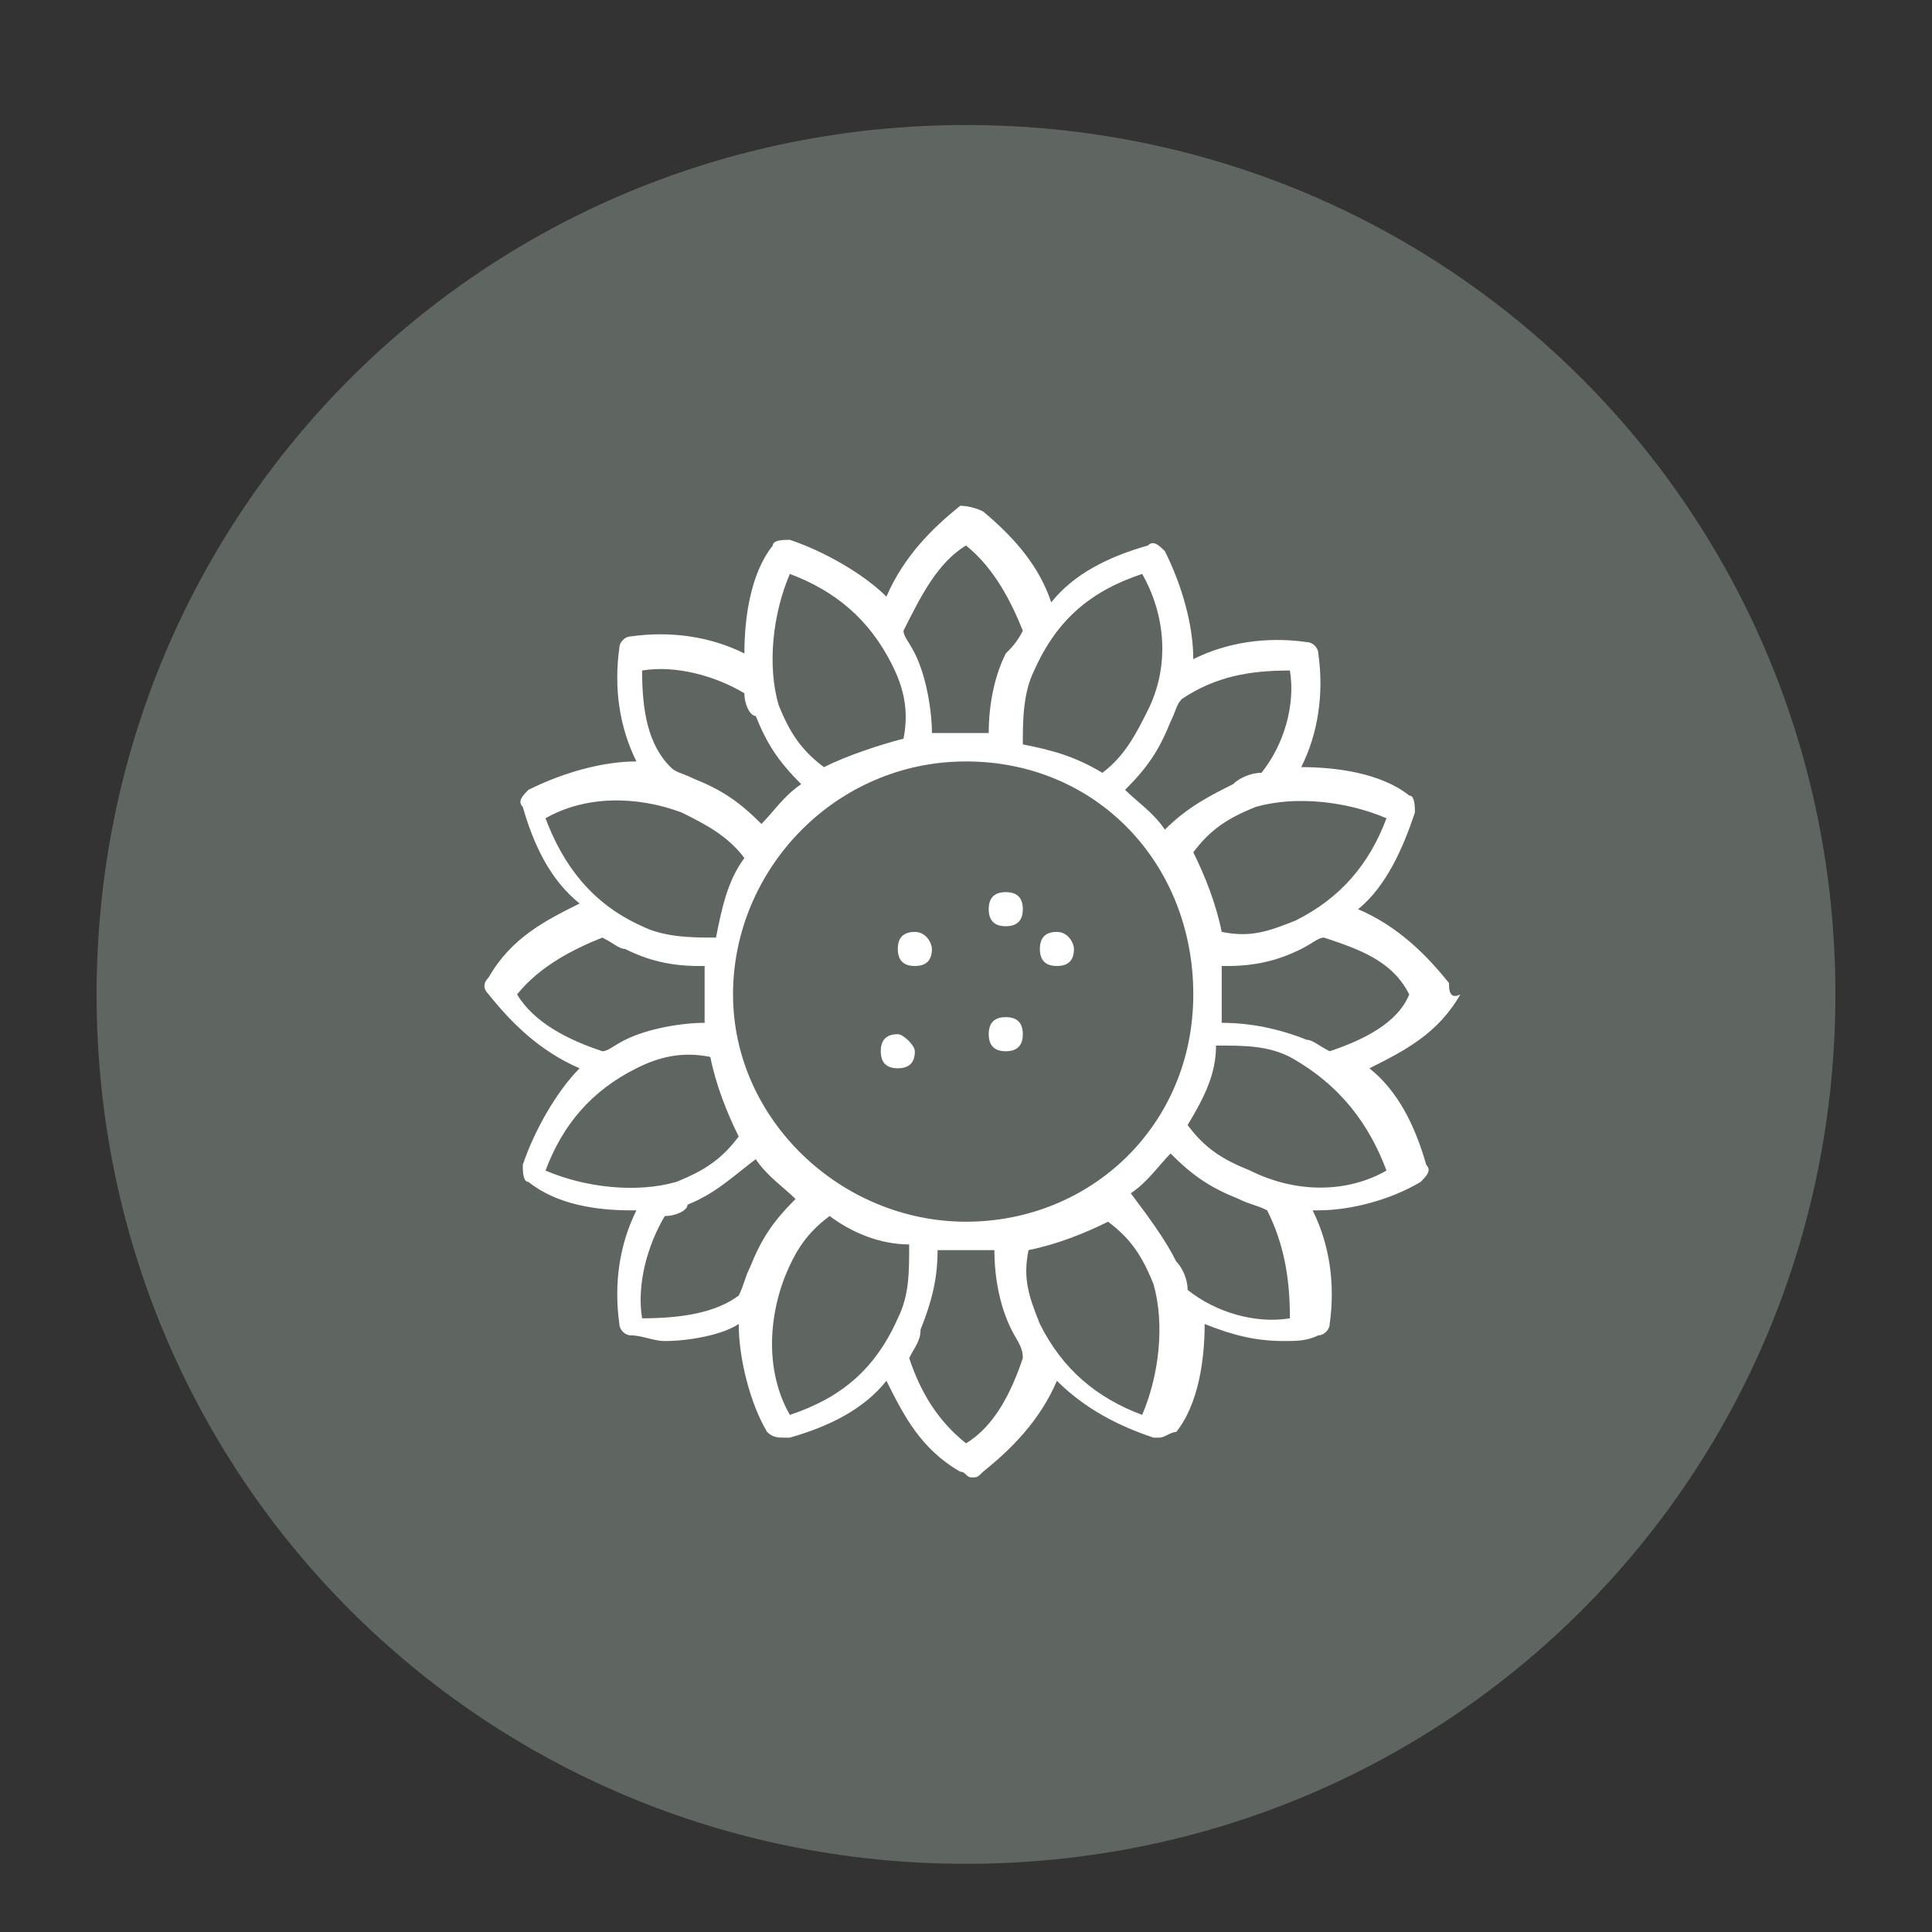
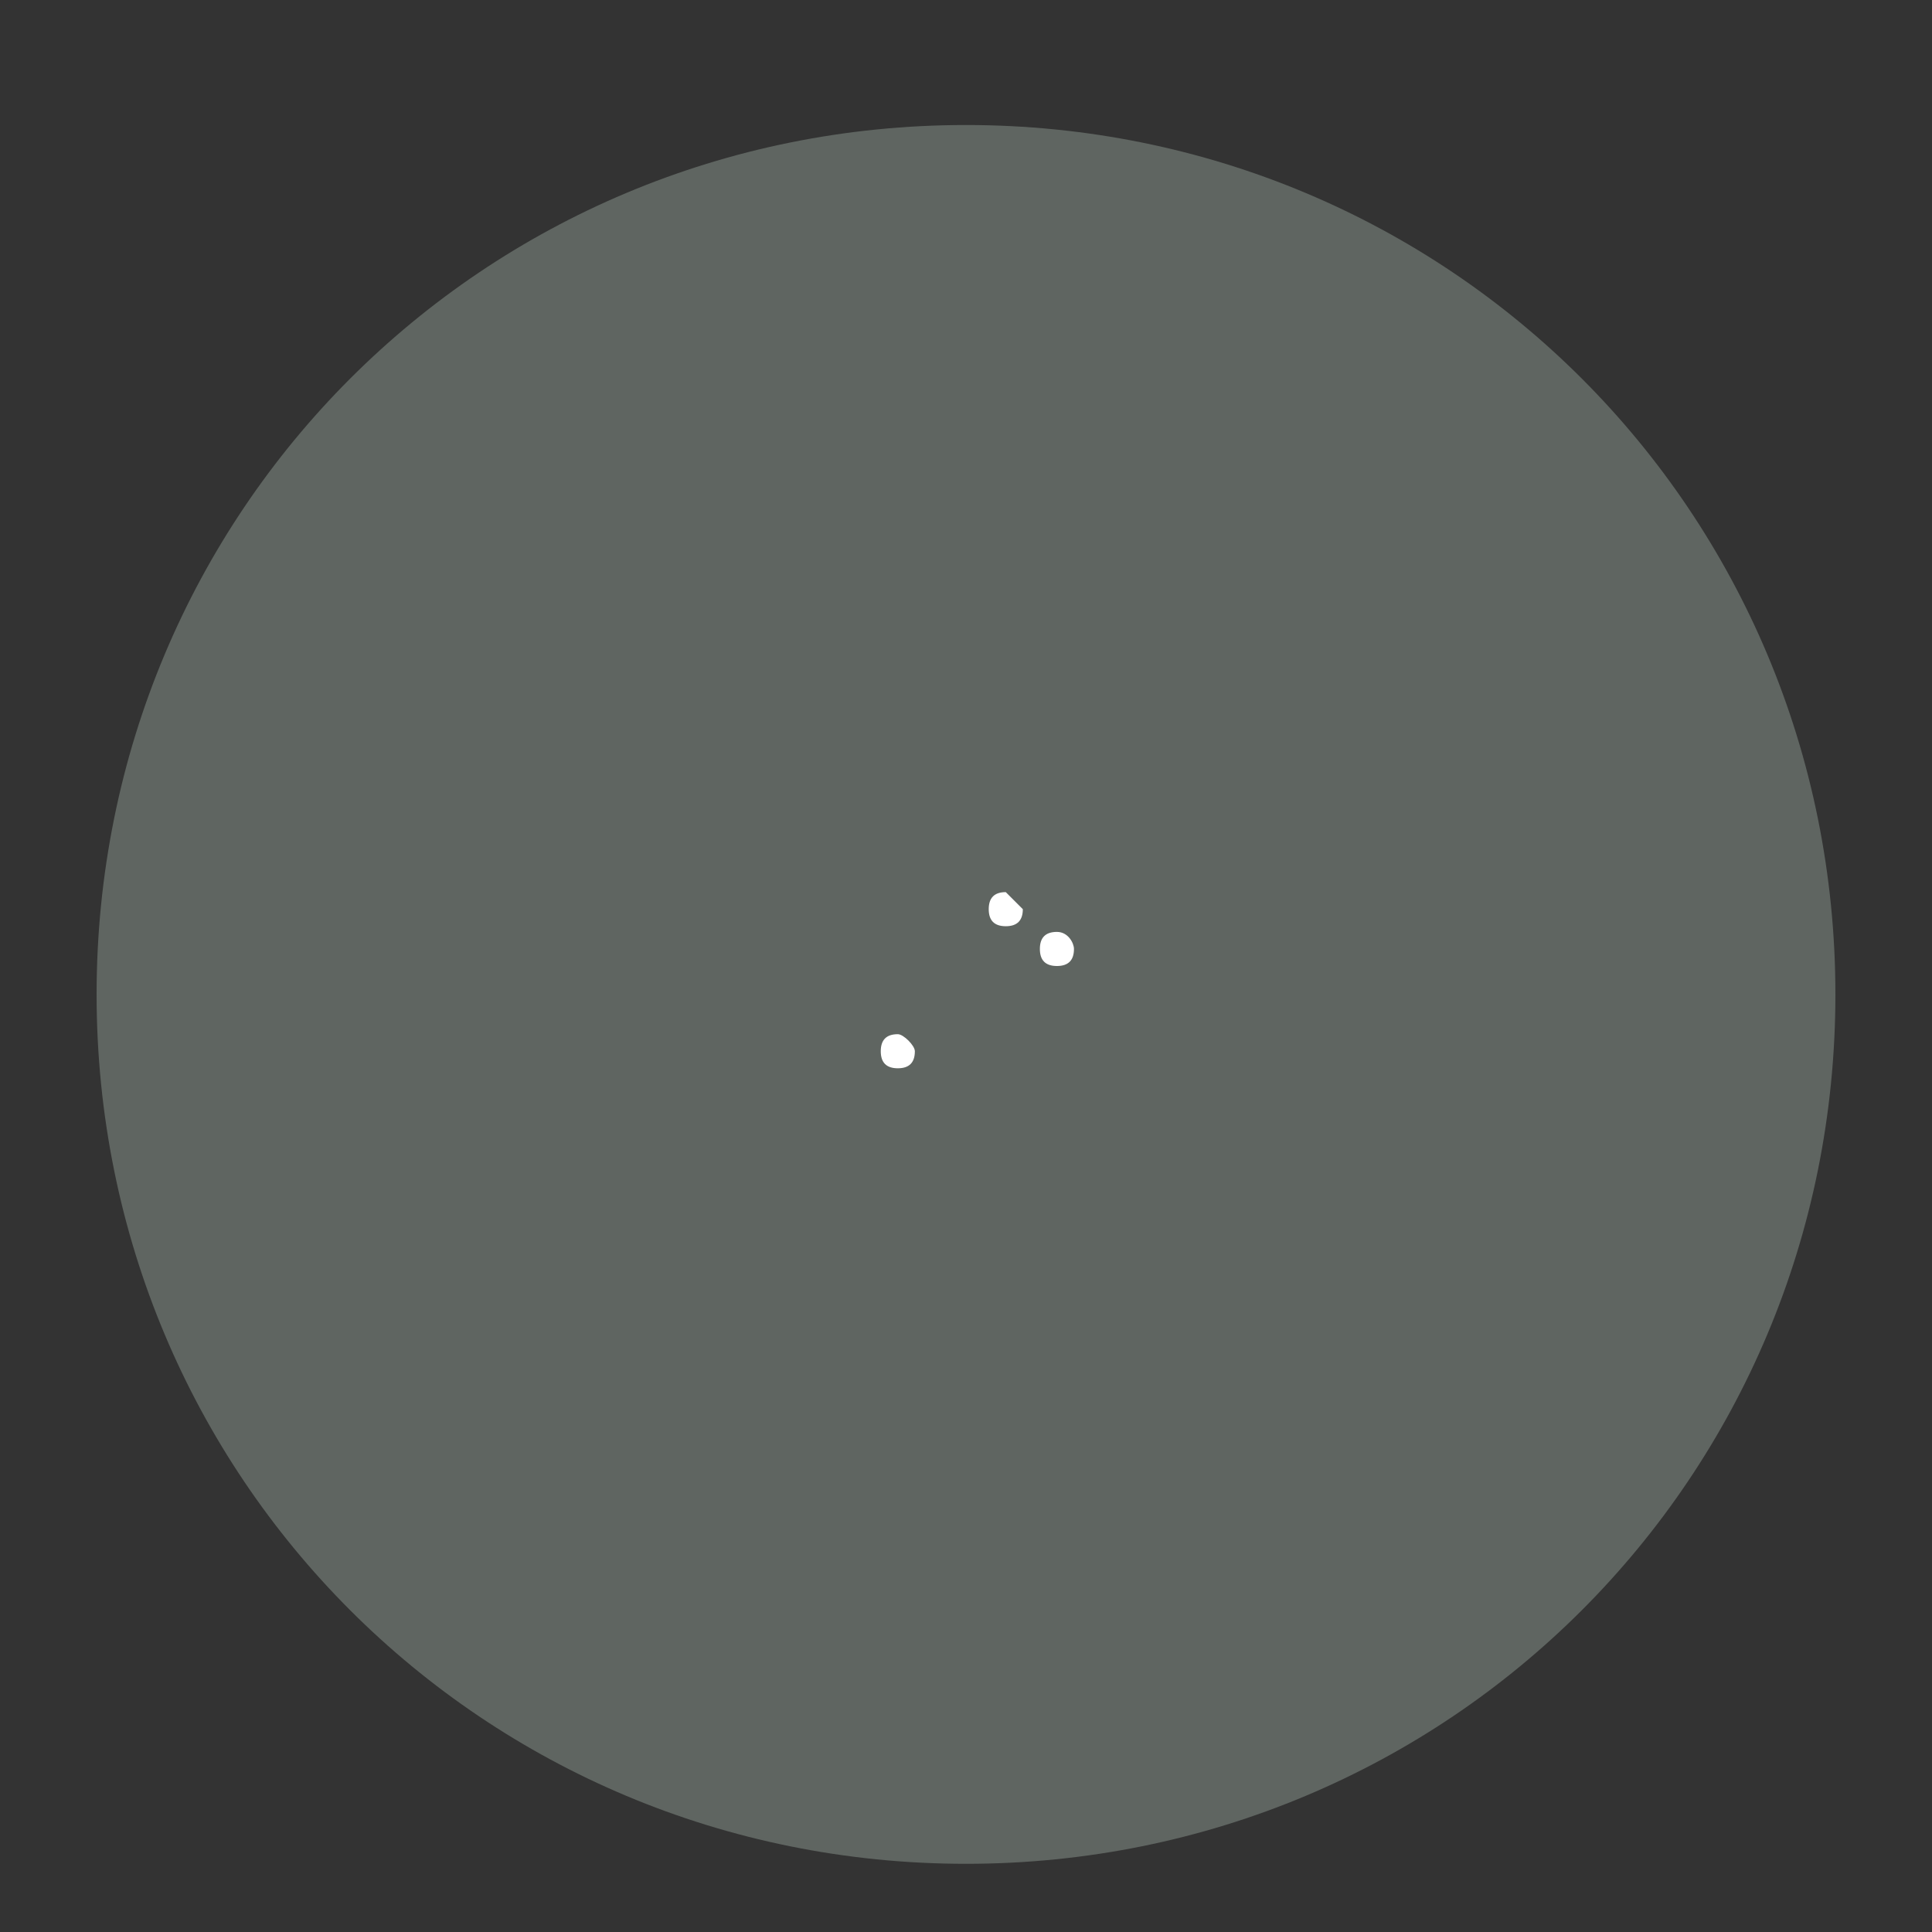
<svg xmlns="http://www.w3.org/2000/svg" id="Capa_1" x="0px" y="0px" viewBox="0 0 34 34" style="enable-background:new 0 0 34 34;" xml:space="preserve">
  <rect x="0" y="0" width="34" height="34" fill="#333333" stroke="none" />
  <style type="text/css"> .st0{fill:#5F6561;} .st1{fill:#FFFFFF;} </style>
  <path class="st0" d="M17,32.8c8.5,0,15.3-6.8,15.3-15.3S25.5,2.2,17,2.2S1.7,9,1.7,17.5S8.5,32.8,17,32.8" />
  <path class="st1" d="M15.8,18.2c-0.2,0-0.3,0.1-0.3,0.3c0,0.2,0.1,0.3,0.3,0.3s0.3-0.1,0.3-0.3C16.1,18.4,15.9,18.2,15.8,18.2" />
  <path class="st1" d="M18.6,16.4c-0.2,0-0.3,0.1-0.3,0.3c0,0.2,0.1,0.3,0.3,0.3c0.2,0,0.3-0.1,0.3-0.3C18.9,16.6,18.8,16.4,18.6,16.4 " />
-   <path class="st1" d="M23.4,18.5c-0.2-0.1-0.3-0.2-0.4-0.2C22.5,18.1,22,18,21.5,18c0-0.2,0-0.4,0-0.5s0-0.4,0-0.5h0.1 c0.5,0,0.9-0.1,1.3-0.3c0.2-0.1,0.3-0.2,0.4-0.2c0.6,0.2,1.2,0.4,1.5,1C24.6,18,24,18.3,23.4,18.5 M24.4,20.6 C23.7,21,22.8,21,22,20.6c-0.5-0.2-0.8-0.4-1.1-0.8c0.3-0.5,0.5-0.9,0.5-1.4c0.5,0,0.9,0,1.3,0.2C23.6,19.1,24.1,19.8,24.4,20.6 M22.7,23.2c-0.6,0.1-1.3-0.1-1.8-0.5c0-0.2-0.1-0.4-0.2-0.5c-0.2-0.4-0.5-0.8-0.8-1.2c0.3-0.2,0.5-0.5,0.7-0.7 c0.4,0.4,0.7,0.6,1.2,0.8c0.2,0.1,0.3,0.1,0.5,0.2C22.6,21.9,22.7,22.5,22.7,23.2 M20.1,24.9c-0.8-0.3-1.4-0.8-1.8-1.6 c-0.2-0.5-0.3-0.8-0.2-1.3c0.5-0.1,1-0.3,1.4-0.5c0.4,0.3,0.6,0.6,0.8,1.1C20.5,23.3,20.4,24.2,20.1,24.9 M17,25.4 c-0.5-0.4-0.8-0.9-1-1.5c0.1-0.2,0.2-0.3,0.2-0.5c0.2-0.5,0.3-0.9,0.3-1.4c0.2,0,0.4,0,0.5,0s0.4,0,0.5,0c0,0.5,0.1,1,0.3,1.4 c0.1,0.2,0.2,0.3,0.2,0.5C17.8,24.5,17.5,25.1,17,25.4 M13.9,24.9c-0.4-0.7-0.4-1.6-0.1-2.4c0.2-0.5,0.4-0.8,0.8-1.1 c0.4,0.3,0.9,0.5,1.4,0.5c0,0.5,0,0.9-0.2,1.3C15.4,24.1,14.8,24.6,13.9,24.9 M11.3,23.2c-0.1-0.6,0.1-1.3,0.4-1.8 c0.2,0,0.4-0.1,0.4-0.2c0.5-0.2,0.8-0.5,1.2-0.8c0.2,0.3,0.5,0.5,0.7,0.7c-0.4,0.4-0.6,0.7-0.8,1.2c-0.1,0.2-0.1,0.3-0.2,0.5 C12.6,23.1,12,23.2,11.3,23.2 M9.6,20.6c0.3-0.8,0.8-1.4,1.6-1.8c0.4-0.2,0.8-0.3,1.3-0.2c0.1,0.5,0.3,1,0.5,1.4 c-0.3,0.4-0.6,0.6-1.1,0.8C11.2,21,10.3,20.9,9.6,20.6 M9.1,17.5c0.4-0.5,1-0.8,1.5-1c0.2,0.1,0.3,0.2,0.4,0.2 c0.4,0.2,0.8,0.3,1.3,0.3h0.1c0,0.2,0,0.4,0,0.5s0,0.4,0,0.5c-0.4,0-1,0.1-1.4,0.3c-0.2,0.1-0.3,0.2-0.4,0.2 C10,18.3,9.4,18,9.1,17.5 M9.6,14.4c0.7-0.4,1.6-0.4,2.4-0.1c0.4,0.2,0.8,0.4,1.1,0.8c-0.3,0.4-0.4,0.9-0.5,1.4 c-0.4,0-0.9,0-1.3-0.2C10.4,15.9,9.9,15.2,9.6,14.4 M11.3,11.8c0.6-0.1,1.3,0.1,1.8,0.4c0,0.2,0.1,0.4,0.2,0.4 c0.2,0.5,0.4,0.8,0.8,1.2c-0.3,0.2-0.5,0.5-0.7,0.7c-0.4-0.4-0.7-0.6-1.2-0.8c-0.2-0.1-0.3-0.1-0.4-0.2 C11.4,13.1,11.3,12.5,11.3,11.8 M13.9,10.1c0.8,0.3,1.4,0.8,1.8,1.6c0.2,0.4,0.3,0.8,0.2,1.3c-0.4,0.1-1,0.3-1.4,0.5 c-0.4-0.3-0.6-0.6-0.8-1.1C13.5,11.7,13.6,10.8,13.9,10.1 M17,9.6c0.5,0.4,0.8,1,1,1.5c-0.1,0.2-0.2,0.3-0.3,0.4 c-0.2,0.4-0.3,0.9-0.3,1.4c-0.2,0-0.4,0-0.5,0s-0.4,0-0.5,0c0-0.4-0.1-1-0.3-1.4c-0.1-0.2-0.2-0.3-0.2-0.4 C16.2,10.5,16.5,9.9,17,9.6 M20.1,10.1c0.4,0.7,0.5,1.6,0.1,2.4c-0.2,0.4-0.4,0.8-0.8,1.1c-0.5-0.3-0.9-0.4-1.4-0.5 c0-0.4,0-0.9,0.2-1.3C18.6,10.9,19.2,10.4,20.1,10.1 M22.7,11.8c0.1,0.6-0.1,1.3-0.5,1.8c-0.2,0-0.4,0.1-0.5,0.2 c-0.4,0.2-0.8,0.4-1.2,0.8c-0.2-0.3-0.5-0.5-0.7-0.7c0.4-0.4,0.6-0.7,0.8-1.2c0.1-0.2,0.1-0.3,0.2-0.4C21.4,11.9,22,11.8,22.7,11.8 M17,21.5c-2.2,0-4.1-1.8-4.1-4s1.8-4.1,4.1-4.1s4,1.8,4,4.1S19.2,21.5,17,21.5 M24.4,14.4c-0.3,0.8-0.8,1.4-1.6,1.8 c-0.5,0.2-0.8,0.3-1.3,0.2c-0.1-0.5-0.3-1-0.5-1.4c0.3-0.4,0.6-0.6,1.1-0.8C22.8,14,23.7,14.1,24.4,14.4 M25.5,17.3 c-0.4-0.5-0.9-1-1.6-1.3c0.5-0.4,0.8-1.1,1-1.7c0-0.1,0-0.3-0.1-0.3c-0.5-0.4-1.3-0.5-1.9-0.5c0.3-0.6,0.4-1.3,0.3-2 c0-0.1-0.1-0.2-0.2-0.2c-0.7-0.1-1.4,0-2,0.3c0-0.6-0.2-1.3-0.5-1.9c-0.1-0.1-0.2-0.2-0.3-0.1c-0.7,0.2-1.3,0.5-1.7,1 C18.3,10,17.9,9.5,17.3,9c-0.2-0.1-0.4-0.1-0.4-0.1c-0.5,0.4-1,0.9-1.3,1.6c-0.4-0.4-1.1-0.8-1.7-1c-0.1,0-0.3,0-0.3,0.1 c-0.4,0.5-0.5,1.3-0.5,1.9c-0.6-0.3-1.3-0.4-2-0.3c-0.1,0-0.2,0.1-0.2,0.2c-0.1,0.7,0,1.4,0.3,2c-0.6,0-1.3,0.2-1.9,0.5 c-0.1,0.1-0.2,0.2-0.1,0.3c0.2,0.7,0.5,1.3,1,1.7c-0.6,0.3-1.2,0.6-1.6,1.3c-0.1,0.1-0.1,0.2,0,0.3c0.4,0.5,0.9,1,1.6,1.3 c-0.4,0.4-0.8,1.1-1,1.7c0,0.1,0,0.3,0.1,0.3c0.5,0.4,1.2,0.5,1.8,0.5h0.1c-0.3,0.6-0.4,1.3-0.3,2c0,0.1,0.1,0.2,0.2,0.2 c0.2,0,0.4,0.1,0.6,0.1c0.4,0,1-0.1,1.3-0.3c0,0.6,0.2,1.4,0.5,1.9c0.1,0.1,0.2,0.1,0.3,0.1c0,0,0,0,0.1,0c0.7-0.2,1.3-0.5,1.7-1 c0.3,0.6,0.6,1.2,1.3,1.6c0.1,0,0.1,0.1,0.2,0.1s0.1,0,0.2-0.1c0.5-0.4,1-0.9,1.3-1.6c0.5,0.5,1.1,0.8,1.7,1c0,0,0,0,0.1,0 c0.1,0,0.2-0.1,0.3-0.1c0.4-0.5,0.5-1.3,0.5-1.9c0.5,0.2,0.9,0.3,1.4,0.3c0.2,0,0.4,0,0.6-0.1c0.1,0,0.2-0.1,0.2-0.2 c0.1-0.7,0-1.4-0.3-2h0.1c0.6,0,1.3-0.2,1.8-0.5c0.1-0.1,0.2-0.2,0.1-0.3c-0.2-0.7-0.5-1.3-1-1.7c0.6-0.3,1.2-0.6,1.6-1.3 C25.5,17.6,25.5,17.4,25.5,17.3" />
-   <path class="st1" d="M17.7,15.7c-0.2,0-0.3,0.1-0.3,0.3c0,0.2,0.1,0.3,0.3,0.3c0.2,0,0.3-0.1,0.3-0.3C18,15.8,17.9,15.7,17.7,15.7" />
-   <path class="st1" d="M16.1,16.4c-0.2,0-0.3,0.1-0.3,0.3c0,0.2,0.1,0.3,0.3,0.3s0.3-0.1,0.3-0.3C16.4,16.6,16.3,16.4,16.1,16.4" />
-   <path class="st1" d="M17.7,17.9c-0.2,0-0.3,0.1-0.3,0.3c0,0.2,0.1,0.3,0.3,0.3c0.2,0,0.3-0.1,0.3-0.3C18,18,17.9,17.9,17.7,17.9" />
+   <path class="st1" d="M17.7,15.7c-0.2,0-0.3,0.1-0.3,0.3c0,0.2,0.1,0.3,0.3,0.3c0.2,0,0.3-0.1,0.3-0.3" />
</svg>